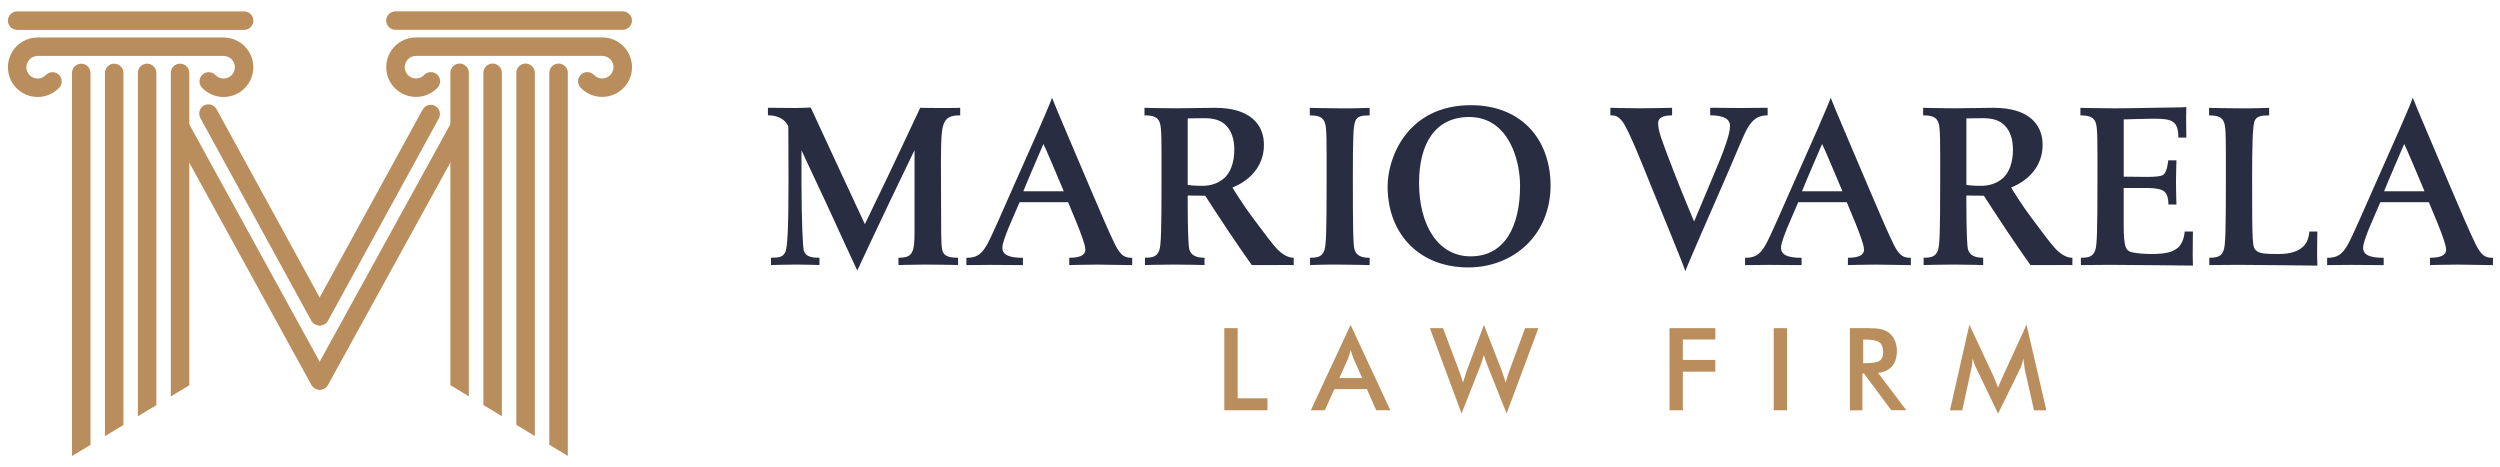
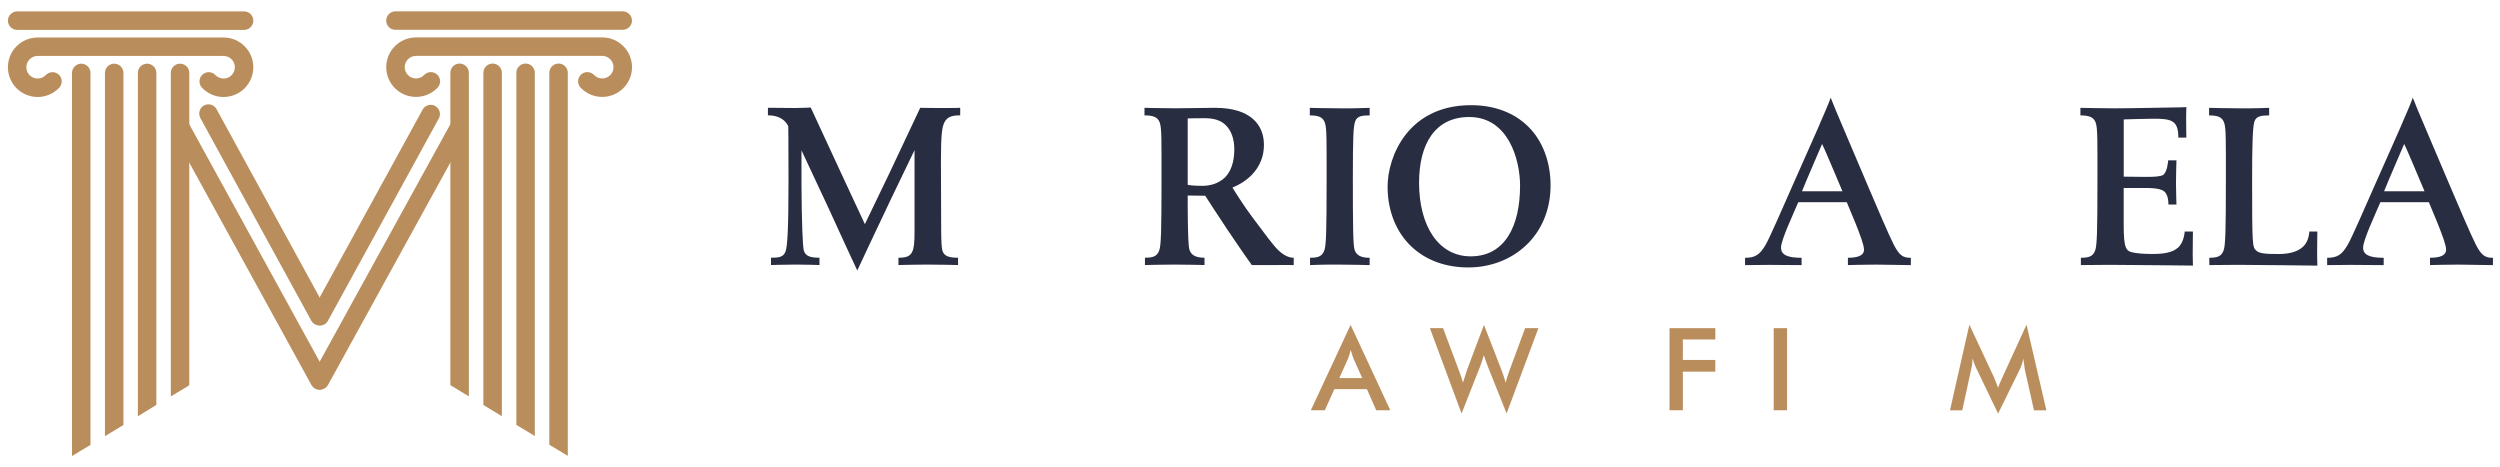
<svg xmlns="http://www.w3.org/2000/svg" version="1.1" id="Layer_1" x="0px" y="0px" viewBox="0 0 6353.8 1186.7" style="enable-background:new 0 0 6353.8 1186.7;" xml:space="preserve">
  <style type="text/css">
	.st0{fill:#282D41;}
	.st1{fill:#BA8E5C;}
	.st2{fill-rule:evenodd;clip-rule:evenodd;fill:#BA8E5C;}
</style>
  <g>
    <path class="st0" d="M2396.4,321.4c-4.8,19.2-5.4,55.3-4.8,145.5c0.6,110.6-0.6,156.3,3.6,170.1c4.2,14.4,17.4,18,39.7,18v18.6   c0,0-44.5-1.2-79.4-1.2c-27.7,0-72.1,1.2-72.1,1.2v-18.6c18.6,0,29.5-3,34.9-15c4.8-9,6-24.6,6-51.1c0-22.8,0-72.1,0-128   c0-52.9,0-79.4,0-79.4s-38.5,79.4-63.1,131.1c-32.5,67.9-82.4,174.9-82.4,174.9s-46.3-99.2-75.1-162.9   c-25.9-55.3-66.7-142.5-66.7-142.5s0,60.7,0,86.6c0.6,98,3,156.9,6,168.3c4.2,14.4,17.4,18,39.7,18v18.6c0,0-31.9-1.2-59.5-1.2   c-26.5,0-63.7,1.2-63.7,1.2v-18.6c19.8,0,31.9-1.2,37.3-16.8c4.2-13.2,7.2-51.1,7.2-178.5c0-98.6-0.6-138.3-0.6-138.3   s-9-28.3-51.7-28.3v-19.2c0,0,42.7,0.6,69.7,0.6c15,0,39.1-1.2,39.1-1.2s46.3,99.8,75.7,163.5c24,51.7,61.9,132.9,61.9,132.9   s37.9-78.8,61.9-128.6c30.7-65.5,78.8-167.1,78.8-167.1s33.1,0.6,59.5,0.6c27.7,0,42.1-0.6,42.1-0.6v19.2   C2416.3,293.1,2402.5,298,2396.4,321.4z" />
-     <path class="st0" d="M2789,672.5c-28.9,0-71.5,1.2-71.5,1.2v-18.6c24.6,0,40.9-5.4,40.9-20.4c0-12.6-10.8-39.7-21.6-67.3   c-7.2-17.4-22.2-53.5-22.2-53.5h-123.2c0,0-18,40.9-28.3,65.5c-7.2,18-15.6,39.7-15.6,49.9c0,18,15.6,25.9,52.3,25.9v18.6   c0,0-73.3-0.6-83.6-0.6c-18.6,0-60.1,0.6-60.1,0.6v-18.6c25.2,0,37.3-7.2,52.3-33.1c10.8-18.6,43.3-93.8,71.5-157.5   c37.9-84.8,90.2-202.6,93.8-216.4c4.8,14.4,70.9,167.7,97.4,230.8c17.4,40.9,49.9,117.2,63.1,143.1c15,28.9,24.6,33.1,43.3,33.1   v18.6C2877.4,673.7,2804,672.5,2789,672.5z M2651.9,365.9c-3,7.2-40.9,94.4-51.1,120.2h102.8   C2688.6,450.7,2655.5,371.9,2651.9,365.9z" />
    <path class="st0" d="M3227.2,673.7c-13.8,0-35.5,0-45.7,0c0,0-19.2-26.5-61.3-89c-19.2-28.3-57.1-87.2-57.1-87.2l-44.5-0.6   c0,0-0.6,122,4.2,137.1c4.2,14.4,16.2,21,38.5,21v18.6c0,0-45.1-1.2-76.3-1.2c-30.7,0-75.1,1.2-75.1,1.2v-18.6   c21,0,31.3-3.6,36.7-19.8c4.2-13.2,5.4-48.1,5.4-175.5c0-98.6,0.6-133.5-4.2-147.3c-4.8-15-17.4-19.2-39.1-19.2v-19.2   c0,0,43.9,1.2,78.8,1.2c30.1,0,74.5-1.2,100.4-1.2c92.6,0,124.4,45.1,124.4,93.8c0,80.6-76.3,107-80,108.8   c4.8,8.4,31.9,51.1,51.7,76.9c28.9,38.5,51.7,70.3,65.5,83c12,11.4,25.2,18.6,38.5,18.6v18.6   C3287.9,673.7,3256.7,673.1,3227.2,673.7z M3117.2,320.2c-13.8-15.6-34.3-19.8-56.5-19.8c-21.6,0-42.1,0.6-42.1,0.6v168.9   c0,0,12.6,2.4,36.7,2.4c20.4,0,40.9-5.4,57.7-21c14.4-14.4,24-37.9,24-71.5C3137.1,352.1,3128.6,332.2,3117.2,320.2z" />
    <path class="st0" d="M3403.4,672.5c-30.7-0.6-73.9,1.2-73.9,1.2v-18.6c21,0,31.3-3.6,36.7-19.8c4.2-13.2,5.4-48.1,5.4-175.5   c0-98.6,0.6-133.5-4.2-147.3c-4.8-15-16.8-19.2-38.5-19.2v-19.2c0,0,43.3,1.2,78.2,1.2c27.1,0.6,73.9-1.2,73.9-1.2v19.2   c-19.8,0-31.9,1.8-36.7,15c-4.8,13.2-6,39.1-6,144.3c0,120.2,0.6,169.5,4.2,181.6c4.2,14.4,16.2,21,38.5,21v18.6   C3480.9,673.7,3434.6,672.5,3403.4,672.5z" />
    <path class="st0" d="M3731.6,679.7c-58.3,0-108.2-18.6-144.9-53.5c-37.3-35.5-60.1-88.4-60.1-152.1c0-75.1,51.1-206.8,212.2-206.8   c59.5,0,110,19.2,146.1,55.3c34.9,34.9,55.9,87.2,55.9,148.5C3940.8,599.1,3844.6,679.7,3731.6,679.7z M3734,297.4   c-86,0-127.4,67.3-127.4,167.1c0,108.8,48.7,187,131.1,187c87.2,0,125.6-76.9,125.6-179.7C3863.2,405,3833.2,297.4,3734,297.4z" />
-     <path class="st0" d="M4439.7,328.6c-13.2,25.2-32.5,75.1-67.3,153.9c-31.3,71.5-84.8,193.6-89,206.8c-4.2-14.4-58.3-146.1-89-221.2   c-19.2-47.5-56.5-141.9-71.5-159.9c-11.4-13.8-18-15-30.1-15v-19.2c0,0,41.5,1.2,75.7,1.2c28.9,0,81.2-1.2,81.2-1.2v19.2   c-24,0-35.5,6.6-35.5,19.2c0,20.4,7.2,39.1,40.3,125c18,46.9,51.1,125.6,51.1,125.6s32.5-76.9,50.5-120.2   c22.8-53.5,40.9-101,40.9-122.6c0-16.2-13.8-27.1-50.5-27.1v-19.2c0,0,47.5,0.6,76.9,0.6c28.9,0,69.1-0.6,69.1-0.6v19.2   C4468,293.1,4453.6,303.4,4439.7,328.6z" />
    <path class="st0" d="M4768,672.5c-28.9,0-71.5,1.2-71.5,1.2v-18.6c24.6,0,40.9-5.4,40.9-20.4c0-12.6-10.8-39.7-21.6-67.3   c-7.2-17.4-22.2-53.5-22.2-53.5h-123.2c0,0-18,40.9-28.3,65.5c-7.2,18-15.6,39.7-15.6,49.9c0,18,15.6,25.9,52.3,25.9v18.6   c0,0-73.3-0.6-83.6-0.6c-18.6,0-60.1,0.6-60.1,0.6v-18.6c25.2,0,37.3-7.2,52.3-33.1c10.8-18.6,43.3-93.8,71.5-157.5   c37.9-84.8,90.2-202.6,93.8-216.4c4.8,14.4,70.9,167.7,97.4,230.8c17.4,40.9,49.9,117.2,63.1,143.1c15,28.9,24.6,33.1,43.3,33.1   v18.6C4856.4,673.7,4783,672.5,4768,672.5z M4630.9,365.9c-3,7.2-40.9,94.4-51.1,120.2h102.8   C4667.6,450.7,4634.5,371.9,4630.9,365.9z" />
-     <path class="st0" d="M5206.2,673.7c-13.8,0-35.5,0-45.7,0c0,0-19.2-26.5-61.3-89c-19.2-28.3-57.1-87.2-57.1-87.2l-44.5-0.6   c0,0-0.6,122,4.2,137.1c4.2,14.4,16.2,21,38.5,21v18.6c0,0-45.1-1.2-76.3-1.2c-30.7,0-75.1,1.2-75.1,1.2v-18.6   c21,0,31.3-3.6,36.7-19.8c4.2-13.2,5.4-48.1,5.4-175.5c0-98.6,0.6-133.5-4.2-147.3c-4.8-15-17.4-19.2-39.1-19.2v-19.2   c0,0,43.9,1.2,78.8,1.2c30.1,0,74.5-1.2,100.4-1.2c92.6,0,124.4,45.1,124.4,93.8c0,80.6-76.3,107-80,108.8   c4.8,8.4,31.9,51.1,51.7,76.9c28.9,38.5,51.7,70.3,65.5,83c12,11.4,25.2,18.6,38.5,18.6v18.6   C5266.9,673.7,5235.7,673.1,5206.2,673.7z M5096.2,320.2c-13.8-15.6-34.3-19.8-56.5-19.8c-21.6,0-42.1,0.6-42.1,0.6v168.9   c0,0,12.6,2.4,36.7,2.4c20.4,0,40.9-5.4,57.7-21c14.4-14.4,24-37.9,24-71.5C5116,352.1,5107.6,332.2,5096.2,320.2z" />
    <path class="st0" d="M5361.9,673.1c-24.6,0-73.3,0.6-73.3,0.6v-18.6c21,0,31.3-3.6,36.7-19.8c4.2-13.2,5.4-48.1,5.4-175.5   c0-98.6,0.6-133.5-4.2-147.3c-4.8-15-17.4-19.2-39.1-19.2v-19.2c0,0,52.3,1.2,87.2,1.2c43.3,0,116-1.8,164.1-2.4   c6.6,0,18-0.6,18-0.6s-0.6,15.6-0.6,24c0,31.3,0.6,53.5,0.6,53.5h-20.4c0-43.9-17.4-48.1-63.1-48.1c-15,0-75.7,1.8-75.7,1.8v145.5   c0,0,33.1,0.6,55.3,0.6c21,0,36.7-0.6,44.5-4.8c11.4-7.2,13.2-37.3,13.2-37.3h21c0,0-1.2,37.9-1.2,56.5c0,19.8,1.2,55.9,1.2,55.9   H5511c0,0,1.2-20.4-8.4-31.3c-5.4-6-16.8-10.8-48.7-10.8c-23.4,0-56.5,0-56.5,0v93.8c0,60.7,6,66.7,24.6,70.3   c9.6,1.8,24.6,3.6,46.9,3.6c28.9,0,52.3-3,67.3-16.8c15-13.8,16.2-40.3,16.2-40.3h21c0,0-0.6,29.5-0.6,59.5   c0,7.8,0.6,27.1,0.6,27.1S5404.6,673.1,5361.9,673.1z" />
    <path class="st0" d="M5688.3,673.1c-24.6,0-73.3,0.6-73.3,0.6v-18.6c21,0,31.3-3.6,36.7-19.8c4.2-13.2,5.4-48.1,5.4-175.5   c0-99.2,0.6-133.5-4.2-147.3c-4.8-15-16.8-19.2-38.5-19.2v-19.2c0,0,43.3,1.2,78.2,1.2c27.7,0.6,74.5-1.2,74.5-1.2v19.2   c-19.8,0-32.5,1.8-37.3,15c-4.8,13.2-6,66.7-6,144.3c0,170.7,0.6,174.9,10.2,184c8.4,7.8,22.8,9,57.1,9c31.9,0,53.5-7.8,66.1-22.8   c11.4-13.8,12-34.3,12-34.3h20.4c0,0-0.6,29.5-0.6,59.5c0,7.8,0.6,27.1,0.6,27.1S5731,673.1,5688.3,673.1z" />
    <path class="st0" d="M6247.4,672.5c-28.9,0-71.5,1.2-71.5,1.2v-18.6c24.6,0,40.9-5.4,40.9-20.4c0-12.6-10.8-39.7-21.6-67.3   c-7.2-17.4-22.2-53.5-22.2-53.5h-123.2c0,0-18,40.9-28.3,65.5c-7.2,18-15.6,39.7-15.6,49.9c0,18,15.6,25.9,52.3,25.9v18.6   c0,0-73.3-0.6-83.6-0.6c-18.6,0-60.1,0.6-60.1,0.6v-18.6c25.2,0,37.3-7.2,52.3-33.1c10.8-18.6,43.3-93.8,71.5-157.5   c37.9-84.8,90.2-202.6,93.8-216.4c4.8,14.4,70.9,167.7,97.4,230.8c17.4,40.9,49.9,117.2,63.1,143.1c15,28.9,24.6,33.1,43.3,33.1   v18.6C6335.8,673.7,6262.4,672.5,6247.4,672.5z M6110.3,365.9c-3,7.2-40.9,94.4-51.1,120.2H6162   C6147,450.7,6114,371.9,6110.3,365.9z" />
-     <path class="st1" d="M3111.6,1042.8V834h33.9v178.3h75.8v30.4H3111.6z" />
    <path class="st1" d="M3497.7,1042.8L3474,989h-82.7l-24.2,53.7h-35.6l101.1-217l100.9,217H3497.7z M3403.9,960.8h58.2l-21.4-47.6   c-1.2-3-2.5-6.5-3.8-10.5c-1.3-3.9-2.7-8.3-4-13.2c-1.1,4.6-2.4,8.8-3.6,12.8c-1.3,3.9-2.6,7.6-3.9,10.9L3403.9,960.8z" />
    <path class="st1" d="M3634.1,834h33.5l39.5,105.4c2.6,6.9,4.7,13,6.5,18.2c1.8,5.2,3.3,10.1,4.6,14.7c3.3-11,6.8-21.8,10.4-32.4   c0.5-1.3,0.8-2.2,1-2.7l41.9-111.5l44.2,113.6c2.1,5.5,4.1,11,5.9,16.5c1.9,5.5,3.6,11.1,5.2,16.7c0.9-4.3,2.2-9,3.8-14.1   c1.6-5.1,3.7-11.2,6.3-18.2l39.2-106.2h33.8l-80.8,216.8l-47.6-119c-2.1-5.3-4-10.4-5.7-15.3c-1.7-4.9-3.2-9.5-4.6-13.9   c-1.6,5.6-3.2,10.9-4.8,15.8c-1.6,4.9-3.3,9.6-5,14l-46.8,118.5L3634.1,834z" />
    <path class="st1" d="M4243.1,1042.8V834h116.5v28.8H4277v52h82.5v29.8H4277v98.1H4243.1z" />
    <path class="st1" d="M4507.9,1042.8V834h33.9v208.7H4507.9z" />
-     <path class="st1" d="M4733.3,949.4v93.4h-31.8V834h47.3c13.9,0,24.6,0.9,32.3,2.7c7.6,1.8,14.2,4.8,19.6,9c6.5,5,11.5,11.5,15,19.5   c3.5,8,5.3,16.7,5.3,26.2c0,16.7-4,29.8-12.1,39.3c-8.1,9.5-20,15.1-35.8,17l71.9,94.9h-38.3l-69.4-93.4H4733.3z M4735.4,923h6.1   c18,0,29.9-2.1,35.8-6.3c5.9-4.2,8.8-11.6,8.8-22.2c0-11.5-3.2-19.6-9.5-24.3c-6.3-4.7-18-7.1-35.1-7.1h-6.1V923z" />
    <path class="st1" d="M5146.2,939.7c-0.4-1.6-1-6.1-1.9-13.4c-0.8-6.1-1.4-11.1-2-15.1c-0.9,4.8-2.1,9.5-3.6,14.3   c-1.6,4.8-3.5,9.6-5.9,14.5l-54.6,111.2l-54.6-113.5c-2.3-4.7-4.3-9.2-5.9-13.5c-1.7-4.4-3.1-8.7-4.3-13c-0.1,4.4-0.5,9-1.1,13.8   c-0.6,4.8-1.5,9.8-2.8,15l-22.4,102.8h-31.2l49.3-217.6l61.6,131.7c0.9,2.1,2.4,5.6,4.3,10.4c1.9,4.8,4.3,10.8,7.1,18   c2-6,5.1-13.6,9.4-22.8c1.1-2.5,2-4.4,2.6-5.7l60.2-131.6l50.5,217.6h-31.5L5146.2,939.7z" />
  </g>
  <g>
    <g>
-       <path class="st2" d="M357.7,95.3h28.1h182.4h0.6c41.5,0.4,75,34.1,75,75.6c0,41.8-33.9,75.6-75.6,75.6c-21.5,0-40.9-9-54.7-23.4    c-8.9-9.4-8.6-24.2,0.8-33.2c9.4-8.9,24.2-8.6,33.2,0.8c5.2,5.5,12.5,8.9,20.7,8.9c15.8,0,28.7-12.9,28.7-28.7    c0-15.8-12.8-28.7-28.7-28.7H385.8h-28.1h-262c-15.8,0-28.7,12.8-28.7,28.7c0,15.8,12.8,28.7,28.7,28.7c8.1,0,15.5-3.4,20.7-8.9    c9-9.4,23.8-9.7,33.2-0.8c9.4,9,9.7,23.8,0.8,33.2c-13.8,14.4-33.2,23.4-54.7,23.4c-41.8,0-75.6-33.8-75.6-75.6    c0-41.6,33.5-75.3,75-75.6h0.6H357.7z M434.1,1007.5V633.2v-0.6v-41.4v-0.6V185.3c0-12.9,10.5-23.5,23.5-23.5h0    c12.9,0,23.5,10.6,23.5,23.5v405.3v0.6v41.4v0.6v346L434.1,1007.5z M350.4,1058V633.2v-0.6v-41.4v-0.6V185.3    c0-12.9,10.5-23.5,23.5-23.5h0c12.9,0,23.5,10.6,23.5,23.5v405.3v0.6v41.4v0.6v396.4L350.4,1058z M266.7,1108.5V633.2v-0.6v-41.4    v-0.6V185.3c0-12.9,10.6-23.5,23.5-23.5c12.9,0,23.5,10.6,23.5,23.5v405.3v0.6v41.4v0.6v446.9L266.7,1108.5z M183,1159V633.2v-0.6    v-41.4v-0.6V185.3c0-12.9,10.6-23.5,23.5-23.5h0c12.9,0,23.5,10.6,23.5,23.5v405.3v0.6v41.4v0.6v497.4L183,1159z M643.9,52.5    L643.9,52.5c0-12.9-10.5-23.5-23.5-23.5H43.6c-12.9,0-23.5,10.5-23.5,23.5v0C20.1,65.4,30.7,76,43.6,76h576.8    C633.3,76,643.9,65.4,643.9,52.5z" />
+       <path class="st2" d="M357.7,95.3h28.1h182.4h0.6c41.5,0.4,75,34.1,75,75.6c0,41.8-33.9,75.6-75.6,75.6c-21.5,0-40.9-9-54.7-23.4    c-8.9-9.4-8.6-24.2,0.8-33.2c9.4-8.9,24.2-8.6,33.2,0.8c5.2,5.5,12.5,8.9,20.7,8.9c15.8,0,28.7-12.9,28.7-28.7    c0-15.8-12.8-28.7-28.7-28.7H385.8h-28.1h-262c-15.8,0-28.7,12.8-28.7,28.7c0,15.8,12.8,28.7,28.7,28.7c8.1,0,15.5-3.4,20.7-8.9    c9-9.4,23.8-9.7,33.2-0.8c9.4,9,9.7,23.8,0.8,33.2c-13.8,14.4-33.2,23.4-54.7,23.4c-41.8,0-75.6-33.8-75.6-75.6    c0-41.6,33.5-75.3,75-75.6h0.6H357.7z M434.1,1007.5V633.2v-0.6v-41.4v-0.6V185.3c0-12.9,10.5-23.5,23.5-23.5h0    c12.9,0,23.5,10.6,23.5,23.5v405.3v0.6v41.4v0.6v346L434.1,1007.5z M350.4,1058V633.2v-0.6v-41.4v-0.6V185.3    c0-12.9,10.5-23.5,23.5-23.5h0c12.9,0,23.5,10.6,23.5,23.5v405.3v41.4v0.6v396.4L350.4,1058z M266.7,1108.5V633.2v-0.6v-41.4    v-0.6V185.3c0-12.9,10.6-23.5,23.5-23.5c12.9,0,23.5,10.6,23.5,23.5v405.3v0.6v41.4v0.6v446.9L266.7,1108.5z M183,1159V633.2v-0.6    v-41.4v-0.6V185.3c0-12.9,10.6-23.5,23.5-23.5h0c12.9,0,23.5,10.6,23.5,23.5v405.3v0.6v41.4v0.6v497.4L183,1159z M643.9,52.5    L643.9,52.5c0-12.9-10.5-23.5-23.5-23.5H43.6c-12.9,0-23.5,10.5-23.5,23.5v0C20.1,65.4,30.7,76,43.6,76h576.8    C633.3,76,643.9,65.4,643.9,52.5z" />
    </g>
  </g>
  <g id="V">
    <path class="st2" d="M823.4,987.5L823.4,987.5c-11.3,6.3-25.7,2.1-32.1-9.4L440.7,340c-6.4-11.5-2.4-26,8.9-32.3l0,0   c11.3-6.3,25.7-2.1,32.1,9.4l350.5,638.1C838.7,966.7,834.7,981.2,823.4,987.5z" />
    <path class="st2" d="M822.9,823.8L822.9,823.8c-11.3,6.3-25.7,2.1-32.1-9.4l-281.4-514c-6.4-11.5-2.4-26,8.9-32.3l0,0   c11.3-6.3,25.7-2.1,32.1,9.4l281.4,514C838.2,803,834.2,817.5,822.9,823.8z" />
    <path class="st2" d="M1268.1,95.1H1240h-182.7h-0.6c-41.6,0.4-75.1,34.1-75.1,75.6c0,41.8,33.9,75.6,75.7,75.6   c21.6,0,41-9,54.8-23.4c8.9-9.4,8.6-24.2-0.8-33.2c-9.4-8.9-24.3-8.6-33.3,0.8c-5.2,5.5-12.6,8.9-20.7,8.9   c-15.8,0-28.7-12.9-28.7-28.7c0-15.8,12.9-28.7,28.7-28.7H1240h28.1h262.4c15.9,0,28.7,12.8,28.7,28.7c0,15.8-12.9,28.7-28.7,28.7   c-8.2,0-15.5-3.4-20.7-8.9c-9-9.4-23.9-9.7-33.3-0.8c-9.4,9-9.7,23.8-0.8,33.2c13.8,14.4,33.2,23.4,54.8,23.4   c41.9,0,75.8-33.8,75.8-75.6c0-41.6-33.6-75.3-75.1-75.6h-0.6H1268.1z M1191.6,1007.3V633v-0.6V591v-0.6V185   c0-12.9-10.6-23.5-23.5-23.5h0c-12.9,0-23.5,10.6-23.5,23.5v405.3v0.6v41.4v0.6v346L1191.6,1007.3z M1275.5,1057.8V633v-0.6V591   v-0.6V185c0-12.9-10.6-23.5-23.5-23.5h0c-12.9,0-23.5,10.6-23.5,23.5v405.3v0.6v41.4v0.6v396.4L1275.5,1057.8z M1359.3,1108.2V633   v-0.6V591v-0.6V185c0-12.9-10.6-23.5-23.5-23.5c-12.9,0-23.5,10.6-23.5,23.5v405.3v0.6v41.4v0.6v446.9L1359.3,1108.2z    M1443.1,1158.7V633v-0.6V591v-0.6V185c0-12.9-10.6-23.5-23.5-23.5h0c-12.9,0-23.5,10.6-23.5,23.5v405.3v0.6v41.4v0.6v497.4   L1443.1,1158.7z M981.5,52.3L981.5,52.3c0-12.9,10.6-23.5,23.5-23.5h577.7c12.9,0,23.5,10.5,23.5,23.5v0   c0,12.9-10.6,23.5-23.5,23.5H1005C992,75.7,981.5,65.2,981.5,52.3z" />
    <path class="st2" d="M801.7,987.2L801.7,987.2c11.3,6.3,25.8,2.1,32.2-9.4L1185,339.8c6.4-11.5,2.4-26-8.9-32.3l0,0   c-11.3-6.3-25.8-2.1-32.2,9.4L792.8,955C786.4,966.4,790.4,980.9,801.7,987.2z" />
    <path class="st2" d="M801.5,824.4L801.5,824.4c11.3,6.3,25.7,2.3,31.9-9l281.8-514.2c6.3-11.2,2.2-25.5-9.1-31.8l0,0   c-11.3-6.3-25.7-2.3-31.9,9L792.4,792.5C786.1,803.7,790.2,818,801.5,824.4z" />
  </g>
</svg>